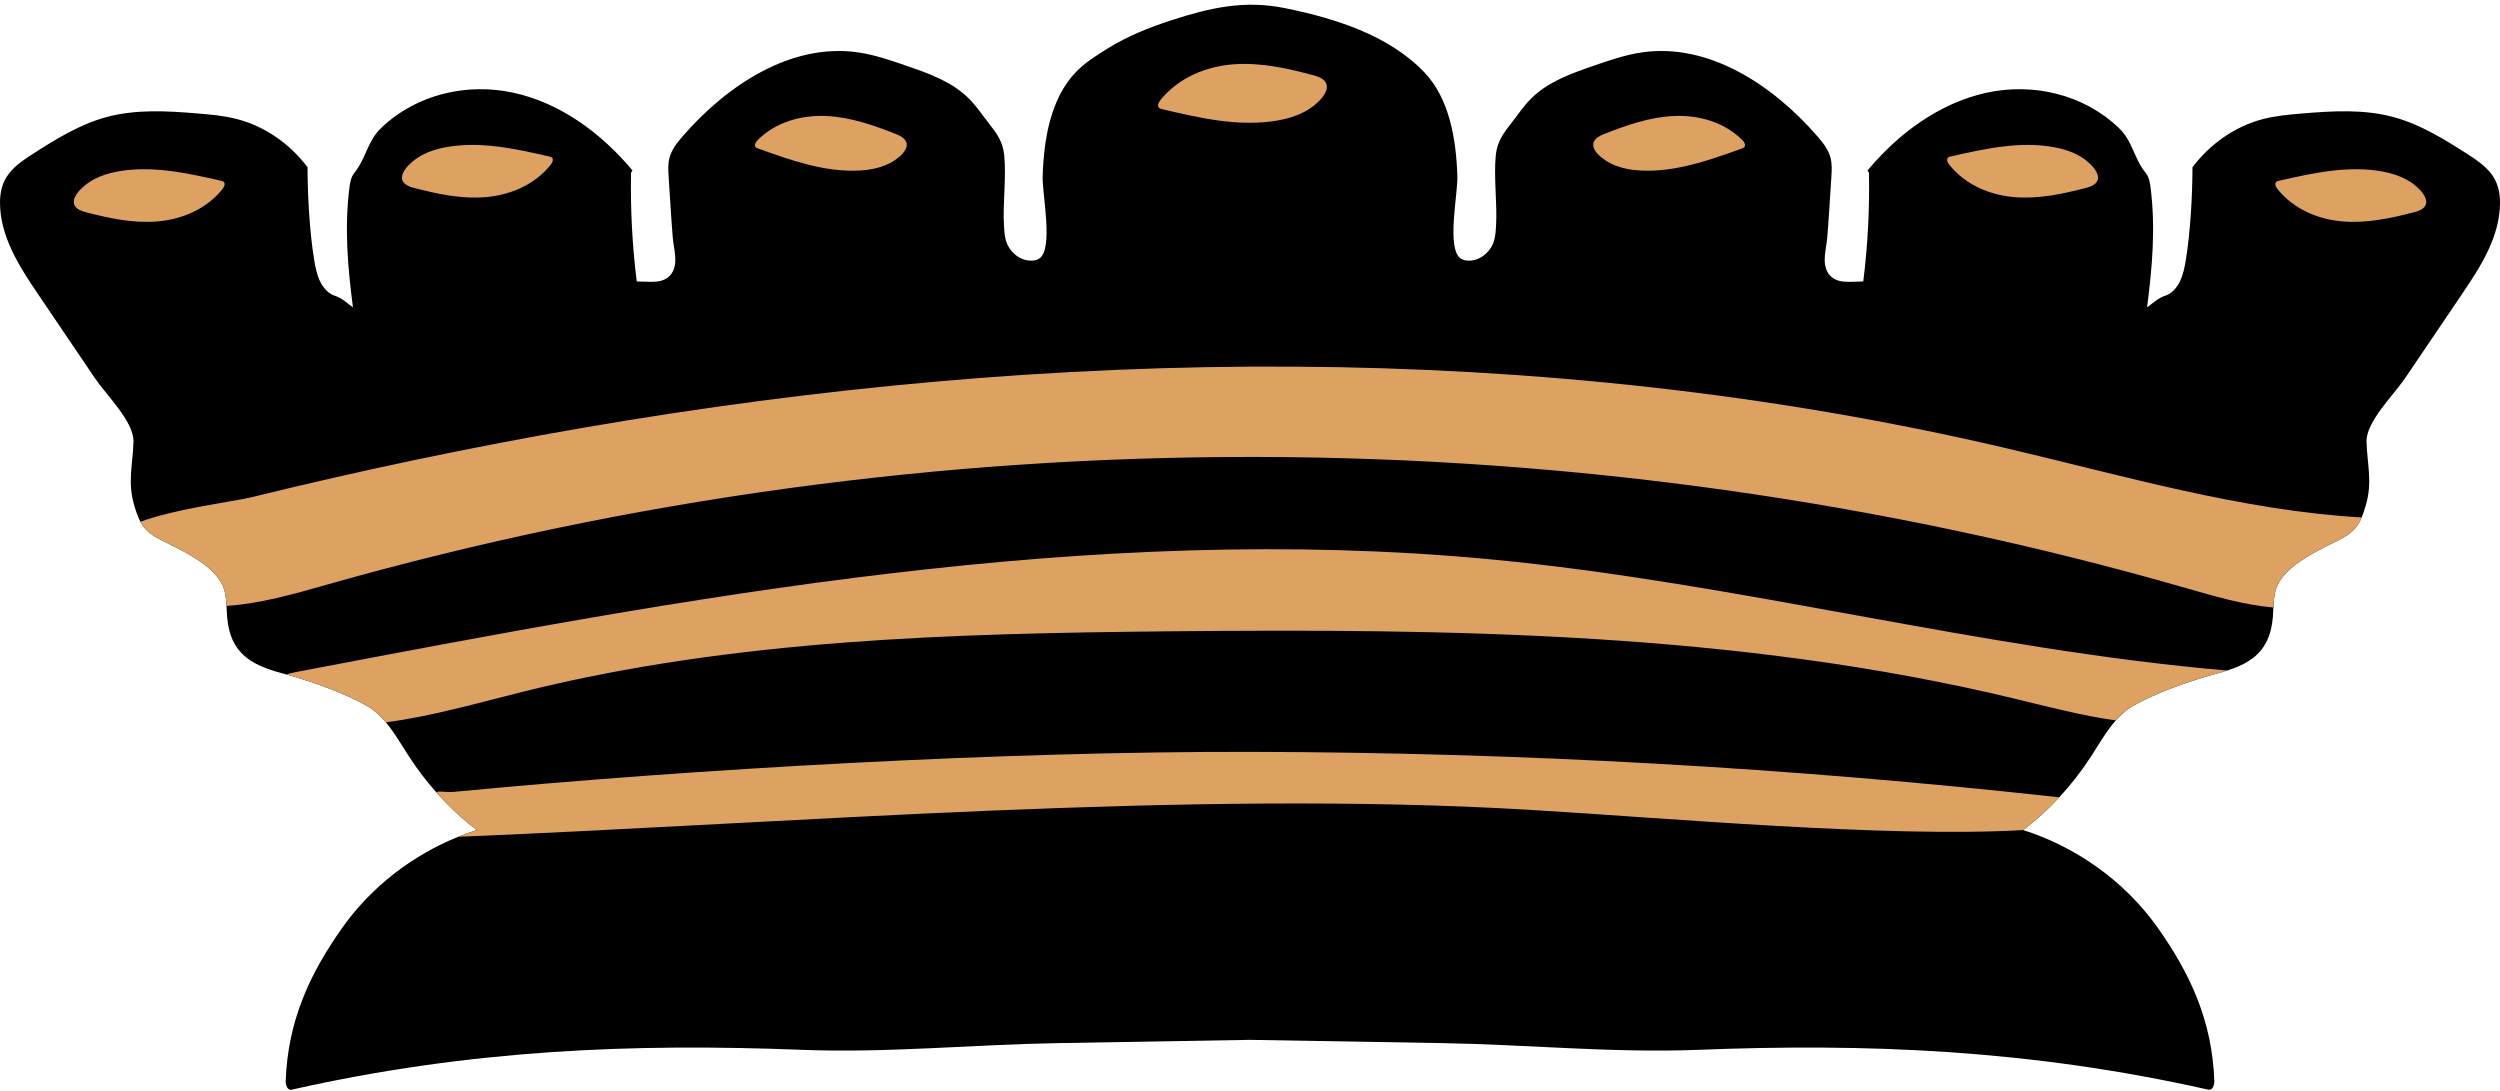
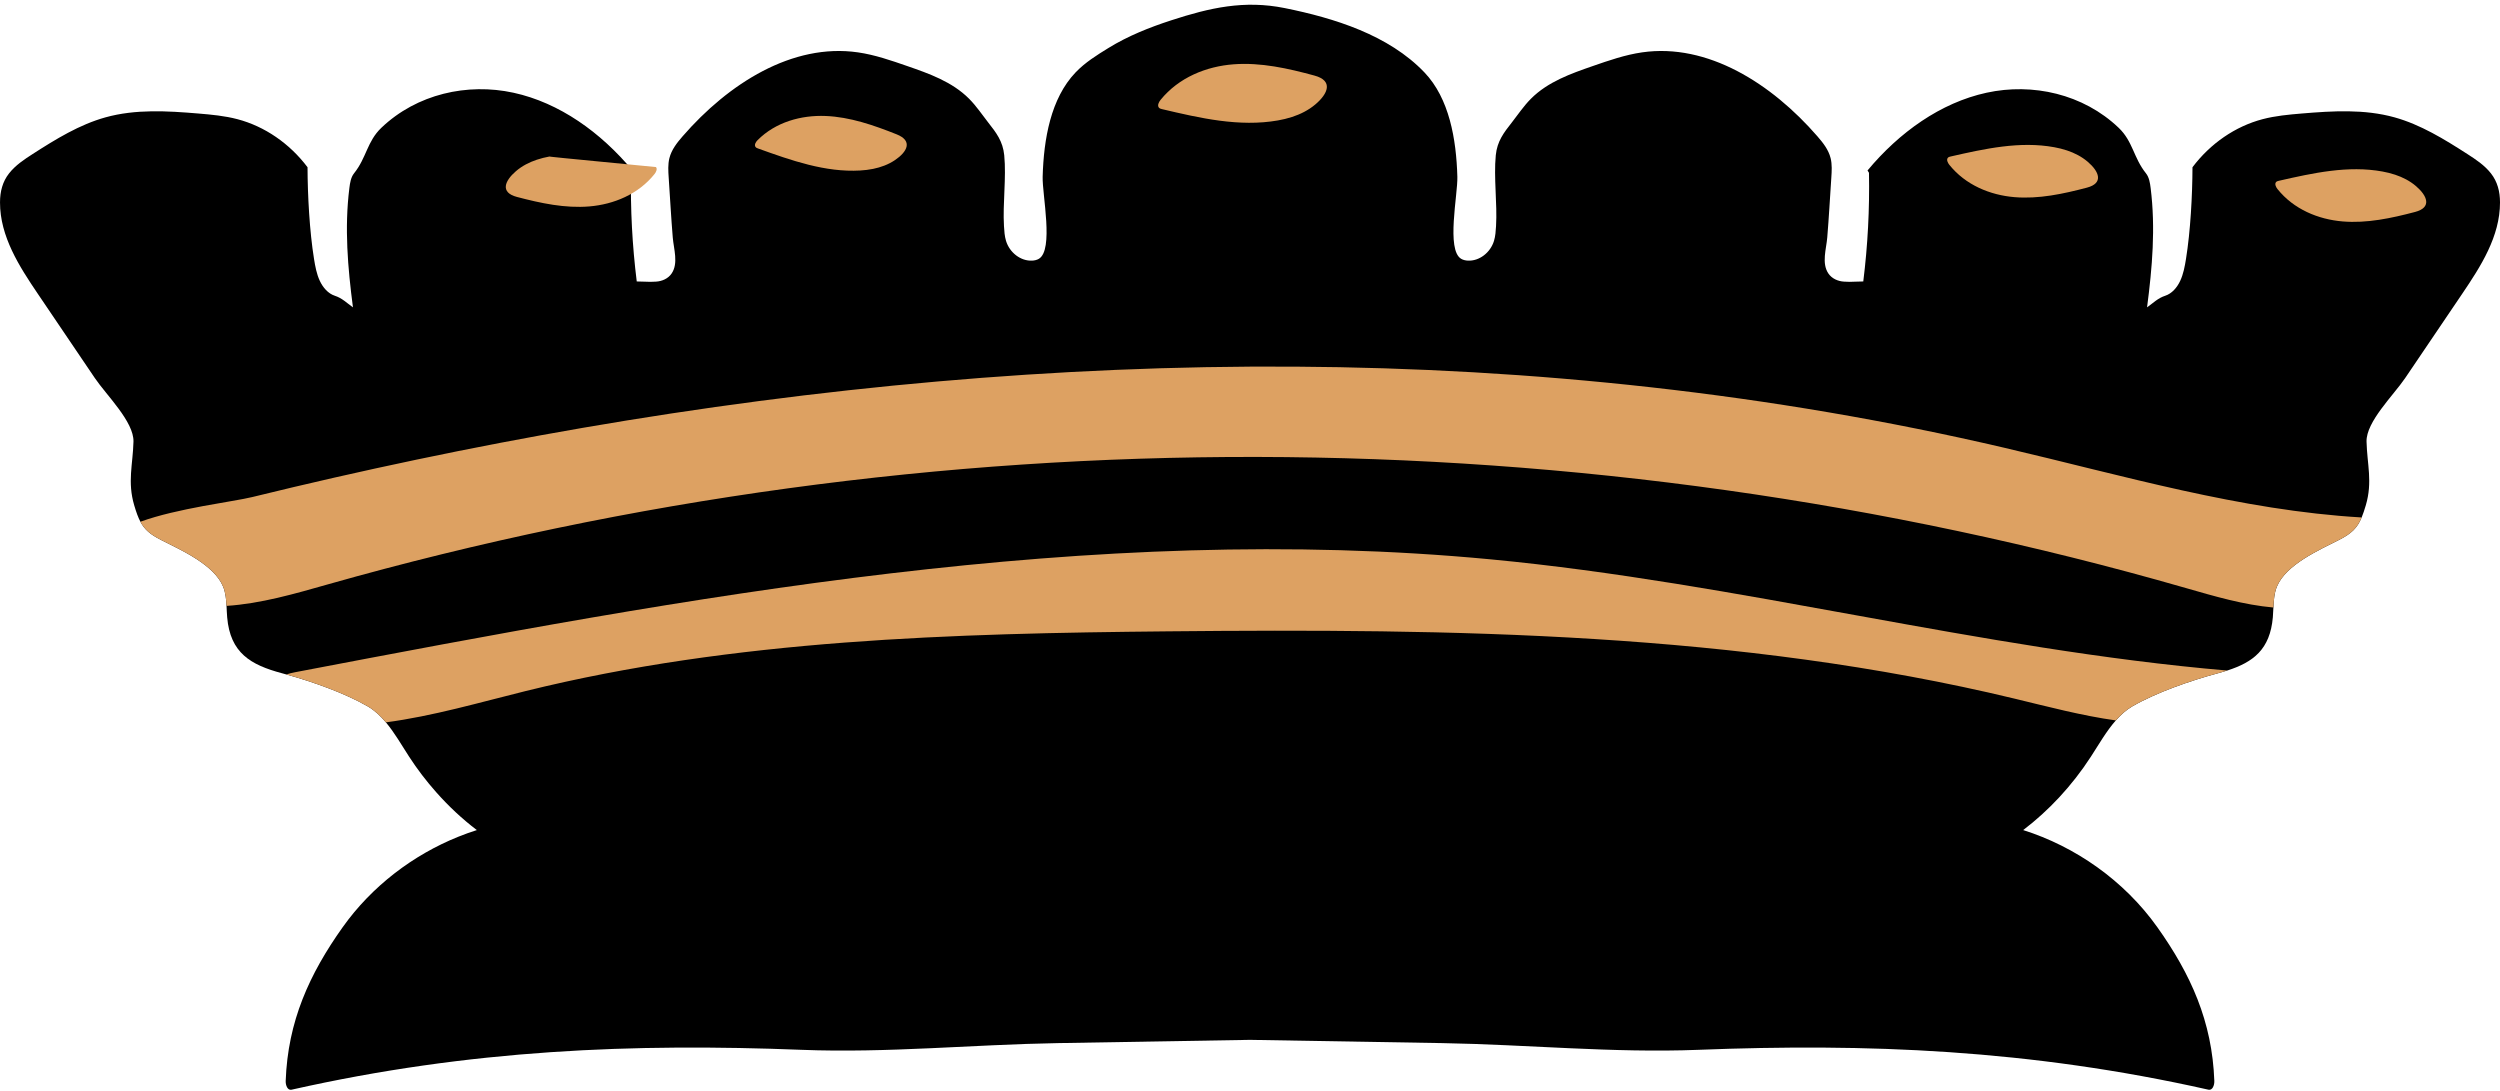
<svg xmlns="http://www.w3.org/2000/svg" fill="#000000" height="479.9" preserveAspectRatio="xMidYMid meet" version="1" viewBox="50.0 359.2 1100.0 479.9" width="1100" zoomAndPan="magnify">
  <g>
    <g fill="#000000" id="change1_1">
      <path d="M1146.025,435.503c-2.85-3.625-6.659-6.132-10.414-8.547c-10.167-6.54-20.596-12.943-32.002-16.117 c-13.278-3.695-27.208-2.835-40.862-1.695c-5.784,0.483-11.593,1.016-17.236,2.503c-11.964,3.153-22.949,10.688-30.819,21.139 c-0.039,12.385-0.895,28.166-2.859,40.359c-0.532,3.305-1.15,6.646-2.543,9.628c-1.393,2.982-3.675,5.606-6.588,6.552 c-3.227,1.048-5.171,3.098-7.998,5.114c2.298-17.599,3.773-34.869,1.581-52.484c-0.287-2.308-0.669-4.748-2.064-6.493 c-5.524-6.908-5.695-14-12.007-20.027c-15.615-14.91-37.899-19.847-58.141-15.435c-20.226,4.409-38.396,17.436-52.362,34.203 c0.149,0.205,0.55,0.949,0.637,1.021c0.3,15.979-0.539,31.984-2.511,47.817c-1.196,0.032-2.391,0.063-3.587,0.095 c-2.619,0.07-2.284,0.136-4.899-0.021c-2.615-0.157-5.308-1.28-6.878-3.598c-3.039-4.484-0.905-10.774-0.486-15.798 c0.73-8.76,1.194-17.558,1.79-26.331c0.195-2.873,0.385-5.813-0.306-8.591c-0.936-3.762-3.377-6.812-5.821-9.627 c-20.146-23.202-48.317-41.103-77.161-36.928c-7.417,1.074-14.598,3.563-21.736,6.041c-9.456,3.283-19.675,6.85-27.16,14.378 c-3.254,3.273-5.719,7.026-8.404,10.439c-3.501,4.451-6.449,8.241-7.049,14.421c-0.964,9.91,0.713,21.237,0.115,31.183 c-0.132,2.182-0.267,4.392-0.895,6.466c-1.578,5.21-6.484,8.941-11.449,8.707c-1.035-0.049-2.081-0.259-2.996-0.796 c-6.655-3.907-1.463-28.296-1.68-36.081c-0.463-16.637-3.551-34.478-14.477-45.929c-15.76-16.517-39.748-23.931-61.521-28.324 c-17.754-3.582-32.938-0.145-49.919,5.397c-9.613,3.137-19.006,6.865-27.639,12.191c-5.078,3.133-10.215,6.313-14.435,10.736 c-10.926,11.45-14.015,29.292-14.477,45.929c-0.217,7.784,4.975,32.173-1.68,36.081c-0.914,0.537-1.961,0.747-2.996,0.796 c-4.965,0.234-9.871-3.497-11.449-8.707c-0.628-2.074-0.764-4.284-0.895-6.466c-0.598-9.946,1.079-21.272,0.115-31.183 c-0.601-6.181-3.549-9.97-7.049-14.421c-2.685-3.413-5.15-7.166-8.404-10.439c-7.485-7.528-17.704-11.095-27.16-14.378 c-7.137-2.478-14.318-4.967-21.736-6.041c-28.845-4.175-57.016,13.726-77.161,36.928c-2.444,2.815-4.885,5.865-5.821,9.627 c-0.691,2.778-0.501,5.718-0.306,8.591c0.596,8.773,1.06,17.571,1.79,26.331c0.419,5.024,2.552,11.315-0.486,15.798 c-1.57,2.318-4.263,3.44-6.878,3.598c-2.615,0.157-2.28,0.09-4.899,0.021c-1.196-0.032-2.391-0.064-3.587-0.095 c-1.971-15.833-2.81-31.838-2.511-47.817c0.086-0.072,0.488-0.816,0.637-1.021c-13.965-16.766-32.136-29.794-52.362-34.203 c-20.243-4.412-42.527,0.524-58.141,15.435c-6.312,6.027-6.483,13.119-12.007,20.027c-1.395,1.745-1.777,4.186-2.064,6.493 c-2.192,17.615-0.717,34.885,1.581,52.484c-2.827-2.016-4.771-4.066-7.999-5.114c-2.913-0.946-5.195-3.569-6.588-6.552 c-1.393-2.982-2.011-6.324-2.543-9.628c-1.963-12.193-2.82-27.975-2.859-40.359c-7.87-10.451-18.854-17.986-30.819-21.139 c-5.643-1.487-11.452-2.02-17.236-2.503c-13.653-1.139-27.583-1.999-40.862,1.695c-11.406,3.174-21.836,9.576-32.002,16.117 c-3.754,2.415-7.564,4.922-10.414,8.547c-2.85,3.625-3.971,7.958-3.975,12.761c-0.011,14.99,8.477,28.151,16.598,40.153 c8.372,12.372,16.744,24.745,25.116,37.117c5.146,7.605,17.24,19.239,17.01,28.001c-0.263,10.043-2.715,17.688,0.318,27.978 c0.891,3.022,1.711,5.333,2.731,7.254c1.838,3.464,4.342,5.617,9.213,8.079c8.667,4.38,23.194,10.833,27.156,20.416 c1.102,2.665,1.372,5.583,1.526,8.534c0.088,1.682,0.139,3.374,0.284,5.036c1.367,15.678,10.294,20.909,24.142,24.606 c0.601,0.16,1.245,0.35,1.864,0.521c11.414,3.164,25.597,8.158,35.718,13.979c3.115,1.792,5.747,4.269,8.115,7.099 c3.812,4.555,6.932,10.033,10.223,15.112c3.587,5.534,7.58,10.74,11.889,15.605c5.468,6.176,11.457,11.789,17.9,16.683 c-2.752,0.87-5.484,1.858-8.189,2.948c-19.728,7.949-37.947,21.646-50.841,39.795c-14.662,20.637-24.137,41.414-25.073,67.636 c-0.069,1.944,0.844,4.248,2.568,3.859c78.802-17.76,150.677-20.436,224.441-17.547c37.549,1.471,75.206-2.318,112.748-2.954 c28.181-0.477,56.361-0.955,84.542-1.432c28.181,0.477,56.361,0.955,84.542,1.432c37.542,0.636,75.199,4.424,112.748,2.954 c73.765-2.889,145.64-0.213,224.442,17.547c1.724,0.389,2.638-1.915,2.568-3.859c-0.936-26.222-10.411-46.999-25.073-67.636 c-14.662-20.637-36.209-35.526-59.03-42.743c5.648-4.291,10.957-9.124,15.867-14.41c5.102-5.494,9.773-11.478,13.922-17.878 c3.503-5.405,6.823-11.244,10.978-15.958c2.176-2.469,4.566-4.647,7.36-6.253c10.669-6.137,25.891-11.379,37.582-14.5 c1.416-0.378,2.766-0.779,4.077-1.198c11.504-3.684,18.839-9.332,20.065-23.407c0.124-1.428,0.181-2.878,0.25-4.324 c0.152-3.192,0.37-6.367,1.56-9.245c3.962-9.583,18.489-16.035,27.156-20.416c5.704-2.883,8.173-5.321,10.113-9.967 c0.635-1.521,1.214-3.275,1.83-5.365c3.033-10.29,0.581-17.934,0.318-27.978c-0.23-8.762,11.865-20.396,17.01-28.001 c8.372-12.372,16.745-24.745,25.116-37.117c8.122-12.003,16.61-25.164,16.599-40.153 C1149.996,443.461,1148.875,439.127,1146.025,435.503z" />
      <path d="M328.289,434.203c0.012,0.014,0.024,0.028,0.036,0.042C328.367,434.115,328.342,434.129,328.289,434.203z" />
-       <path d="M871.675,434.245c0.012-0.014,0.024-0.028,0.036-0.042C871.658,434.129,871.633,434.115,871.675,434.245z" />
    </g>
    <g id="change2_1">
-       <path d="M249.994,707.599c-3.842,0.369-6.534-0.534-8.091,0.155c5.468,6.176,11.457,11.789,17.9,16.683 c-2.752,0.87-5.484,1.858-8.189,2.948c150.024-6.098,321.196-20.748,471.08-11.876c60.229,3.565,157.618,12.387,217.504,8.928 c5.648-4.291,10.957-9.124,15.867-14.41c-118.212-13.093-237.131-19.772-356.065-20.01 C492.671,689.801,356.83,697.334,249.994,707.599z" fill="#dda162" />
-     </g>
+       </g>
    <g id="change2_2">
      <path d="M306.39,547.455c-48.809,8.422-97.304,18.645-145.404,30.453c-8.383,2.058-33.045,4.939-49.212,10.858 c1.838,3.464,4.342,5.617,9.213,8.079c8.667,4.38,23.194,10.833,27.156,20.416c1.102,2.665,1.372,5.583,1.526,8.534 c15.147-0.986,30.066-5.353,44.76-9.518c265.505-75.253,552.05-74.68,817.252,1.634c12.643,3.638,25.612,7.459,38.618,8.596 c0.152-3.192,0.37-6.367,1.56-9.245c3.962-9.583,18.489-16.035,27.156-20.416c5.704-2.883,8.173-5.321,10.113-9.967 c-53.207-3.077-105.221-18.52-157.313-30.682C726.908,508.359,512.926,511.816,306.39,547.455z" fill="#dda162" />
    </g>
    <g id="change2_3">
      <path d="M179.856,654.978c-1.427,0.272-2.717,0.604-3.898,0.979c11.414,3.164,25.597,8.158,35.718,13.979 c3.115,1.792,5.747,4.269,8.115,7.099c20.656-2.727,41.19-8.752,61.513-13.774c92.115-22.766,187.887-25.346,282.769-26.273 c124.789-1.22,250.898,0.369,372.225,29.585c14.798,3.563,29.635,7.514,44.666,9.616c2.176-2.469,4.566-4.647,7.36-6.253 c10.669-6.137,25.891-11.379,37.582-14.5c1.416-0.378,2.766-0.779,4.077-1.198c-108.733-9.31-215.286-38.601-324.081-48.926 C529.936,588.612,353.485,621.871,179.856,654.978z" fill="#dda162" />
    </g>
    <g id="change2_4">
      <path d="M628.377,392.455c-11.66-3.175-23.613-5.862-35.594-4.96c-11.98,0.902-24.134,5.777-32.146,15.666 c-0.779,0.96-1.516,2.478-0.713,3.413c0.334,0.389,0.84,0.52,1.315,0.632c16.795,3.969,34.051,7.957,51.015,4.99 c2.072-0.362,4.165-0.856,6.215-1.522c3.7-1.203,7.26-2.968,10.304-5.543C634.281,400.47,636.791,394.746,628.377,392.455z" fill="#dda162" />
    </g>
    <g id="change2_5">
-       <path d="M147.348,438.759c-15.053-3.426-30.518-6.865-45.679-4.084c-1.852,0.34-3.721,0.797-5.551,1.408 c-3.305,1.104-6.479,2.71-9.186,5.037c-4.9,4.211-7.112,9.352,0.432,11.34c10.452,2.754,21.165,5.069,31.88,4.172 c10.715-0.896,21.56-5.35,28.669-14.258c0.691-0.865,1.342-2.229,0.617-3.059C148.227,438.969,147.775,438.856,147.348,438.759z" fill="#dda162" />
-     </g>
+       </g>
    <g id="change2_6">
-       <path d="M291.758,428.069c-15.053-3.426-30.518-6.865-45.679-4.084c-1.852,0.34-3.722,0.797-5.552,1.408 c-3.304,1.104-6.479,2.71-9.186,5.037c-4.9,4.212-7.112,9.352,0.431,11.34c10.453,2.754,21.166,5.069,31.881,4.172 c10.715-0.896,21.559-5.35,28.669-14.258c0.69-0.865,1.341-2.229,0.617-3.059C292.637,428.279,292.184,428.165,291.758,428.069z" fill="#dda162" />
+       <path d="M291.758,428.069c-1.852,0.34-3.722,0.797-5.552,1.408 c-3.304,1.104-6.479,2.71-9.186,5.037c-4.9,4.212-7.112,9.352,0.431,11.34c10.453,2.754,21.166,5.069,31.881,4.172 c10.715-0.896,21.559-5.35,28.669-14.258c0.69-0.865,1.341-2.229,0.617-3.059C292.637,428.279,292.184,428.165,291.758,428.069z" fill="#dda162" />
    </g>
    <g id="change2_7">
      <path d="M444.526,418.307c-10.11-4.025-20.522-7.647-31.26-8.077c-10.739-0.43-21.965,2.658-29.929,10.634 c-0.774,0.775-1.558,2.05-0.922,2.965c0.265,0.381,0.704,0.549,1.118,0.698c14.613,5.261,29.635,10.585,44.982,9.691 c1.874-0.109,3.779-0.333,5.659-0.715c3.395-0.69,6.712-1.895,9.637-3.873C449.105,426.048,451.821,421.212,444.526,418.307z" fill="#dda162" />
    </g>
    <g id="change2_8">
      <path d="M1113.069,441.12c-2.708-2.327-5.882-3.933-9.186-5.037c-1.83-0.611-3.699-1.068-5.551-1.408 c-15.161-2.782-30.627,0.658-45.679,4.084c-0.426,0.097-0.879,0.21-1.181,0.556c-0.725,0.831-0.075,2.194,0.616,3.059 c7.109,8.908,17.955,13.362,28.669,14.258c10.715,0.896,21.427-1.419,31.88-4.172 C1120.18,450.473,1117.969,445.332,1113.069,441.12z" fill="#dda162" />
    </g>
    <g id="change2_9">
      <path d="M968.659,430.43c-2.707-2.327-5.882-3.933-9.186-5.037c-1.83-0.611-3.7-1.068-5.552-1.408 c-15.161-2.781-30.627,0.658-45.679,4.084c-0.426,0.097-0.879,0.21-1.181,0.556c-0.725,0.831-0.074,2.194,0.617,3.059 c7.11,8.908,17.955,13.362,28.669,14.258c10.715,0.896,21.428-1.419,31.881-4.172C975.771,439.783,973.559,434.642,968.659,430.43z" fill="#dda162" />
    </g>
    <g id="change2_10">
-       <path d="M786.734,410.23c-10.738,0.43-21.15,4.052-31.26,8.077c-7.296,2.905-4.579,7.741,0.715,11.322 c2.925,1.978,6.242,3.183,9.637,3.873c1.88,0.382,3.785,0.606,5.659,0.715c15.347,0.895,30.37-4.43,44.982-9.691 c0.414-0.149,0.853-0.317,1.118-0.698c0.636-0.915-0.148-2.19-0.922-2.965C808.7,412.888,797.473,409.799,786.734,410.23z" fill="#dda162" />
-     </g>
+       </g>
  </g>
</svg>